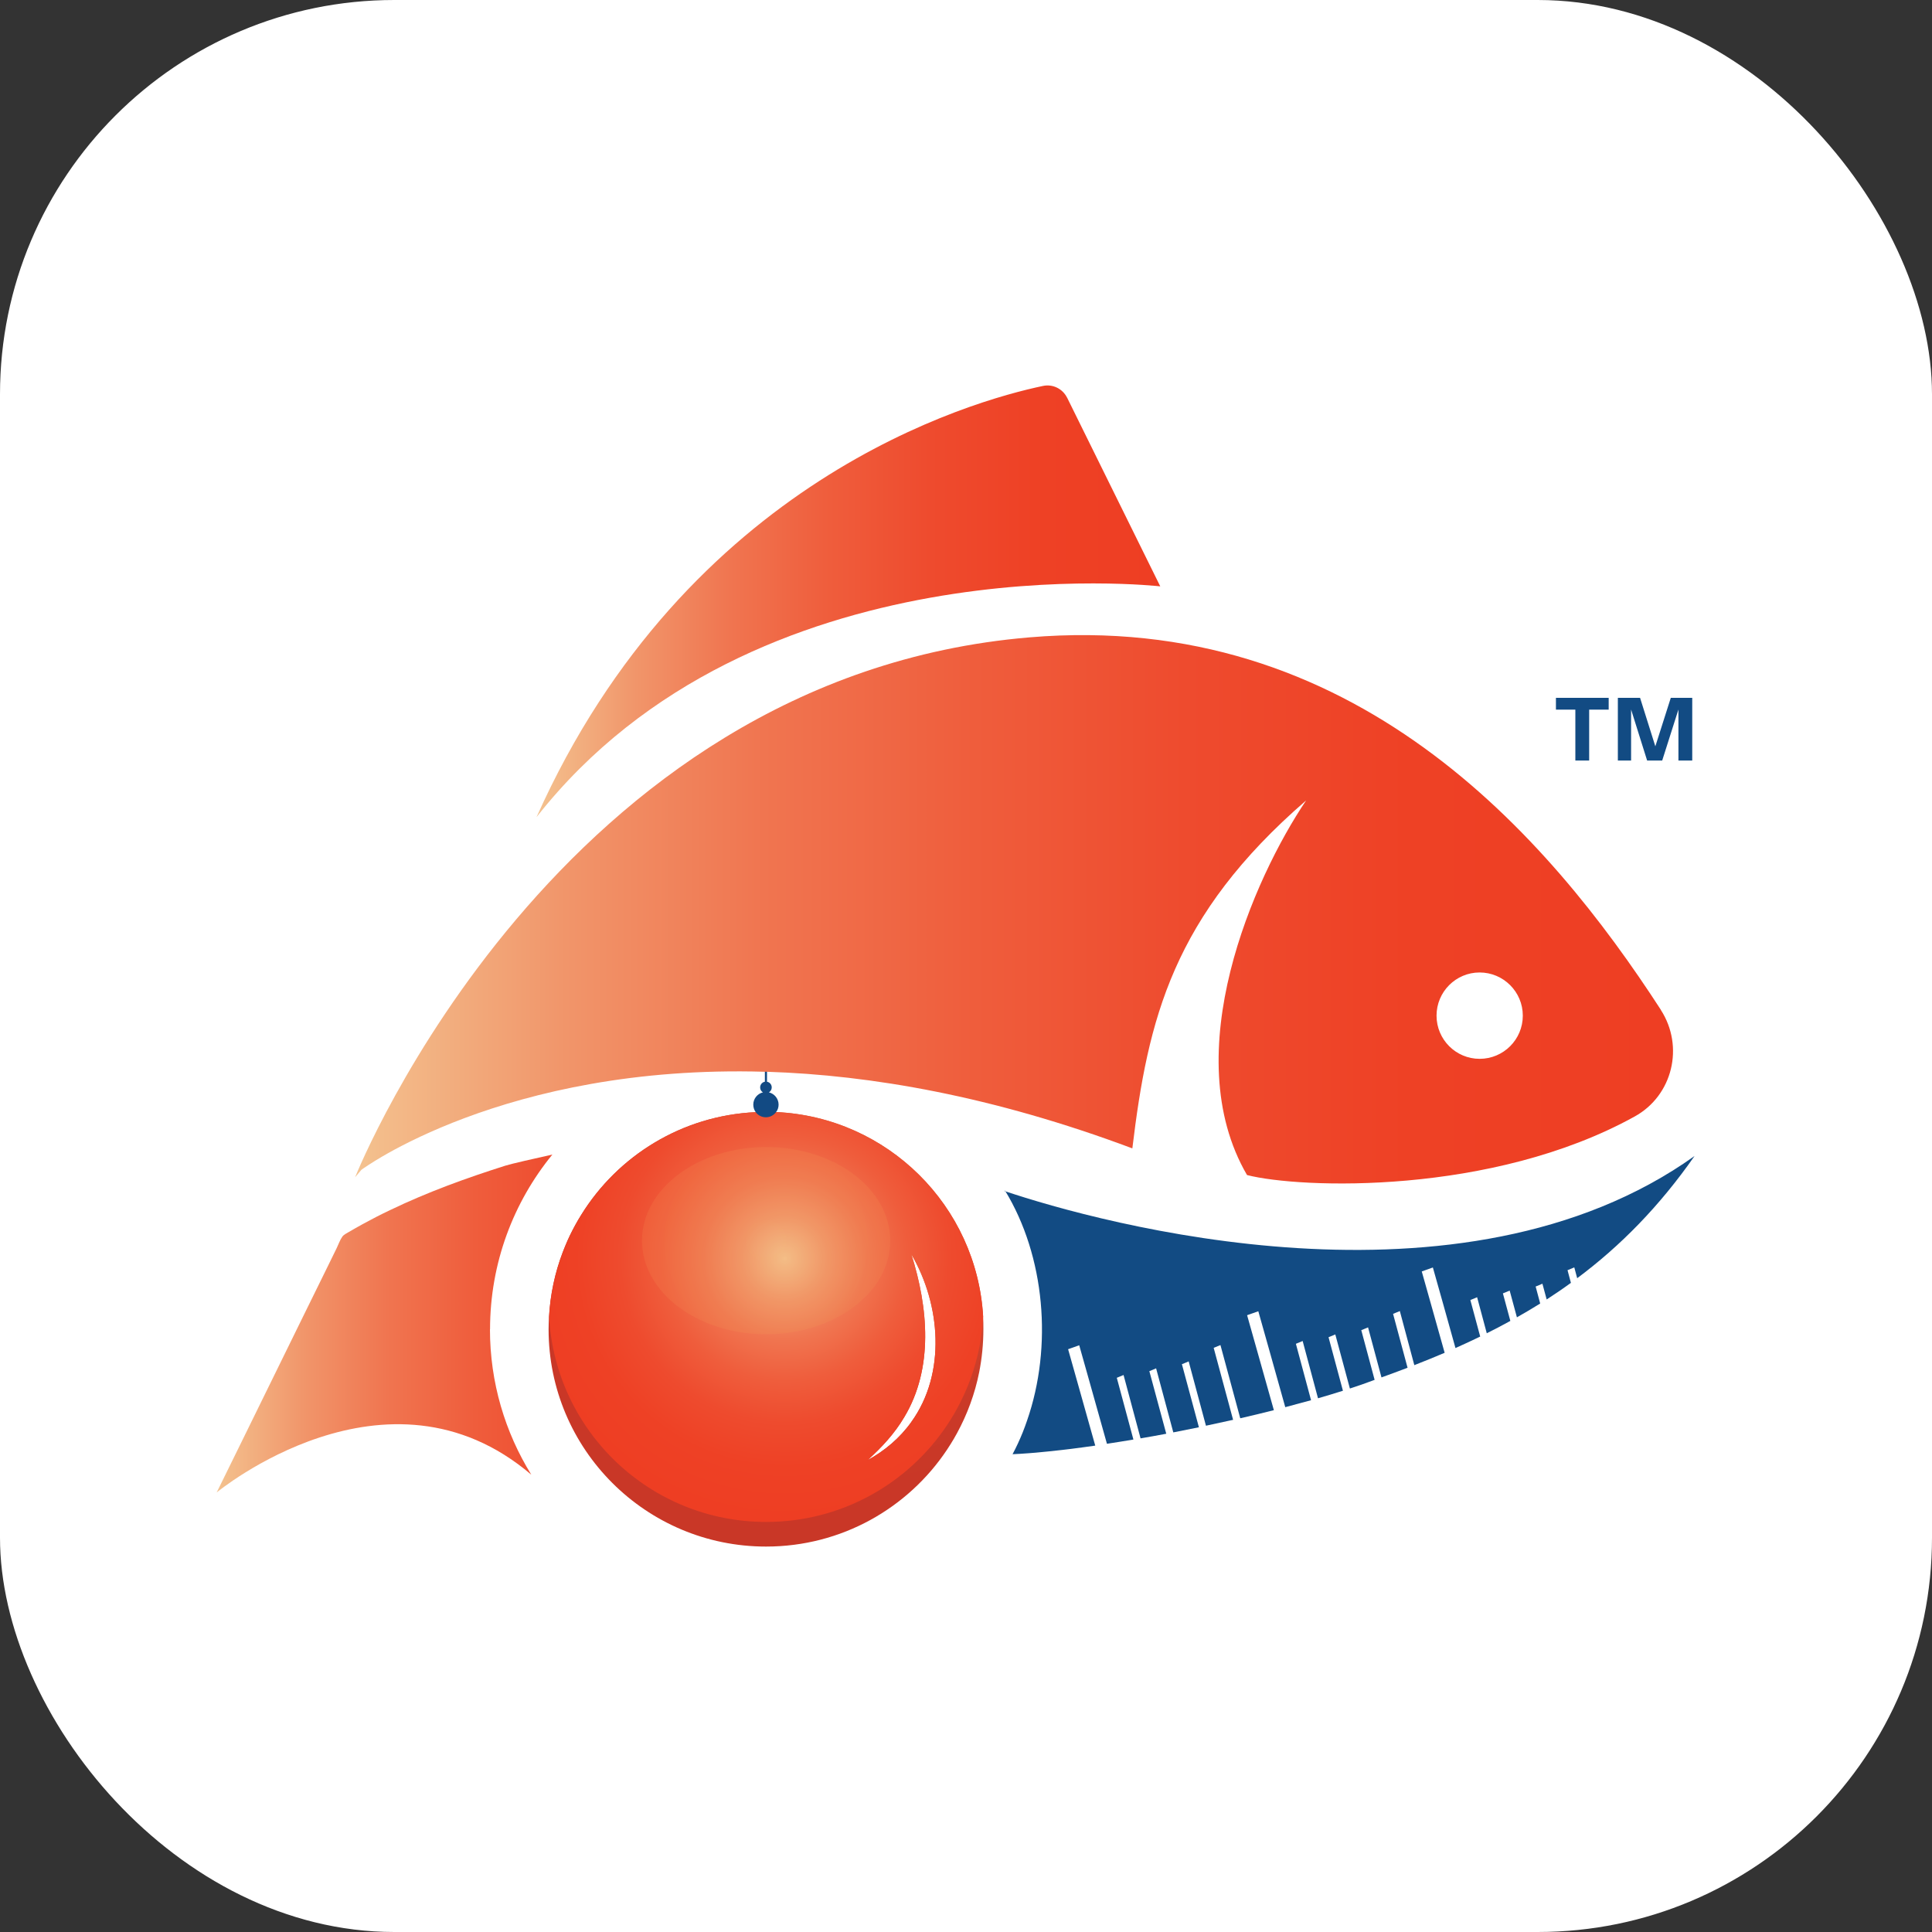
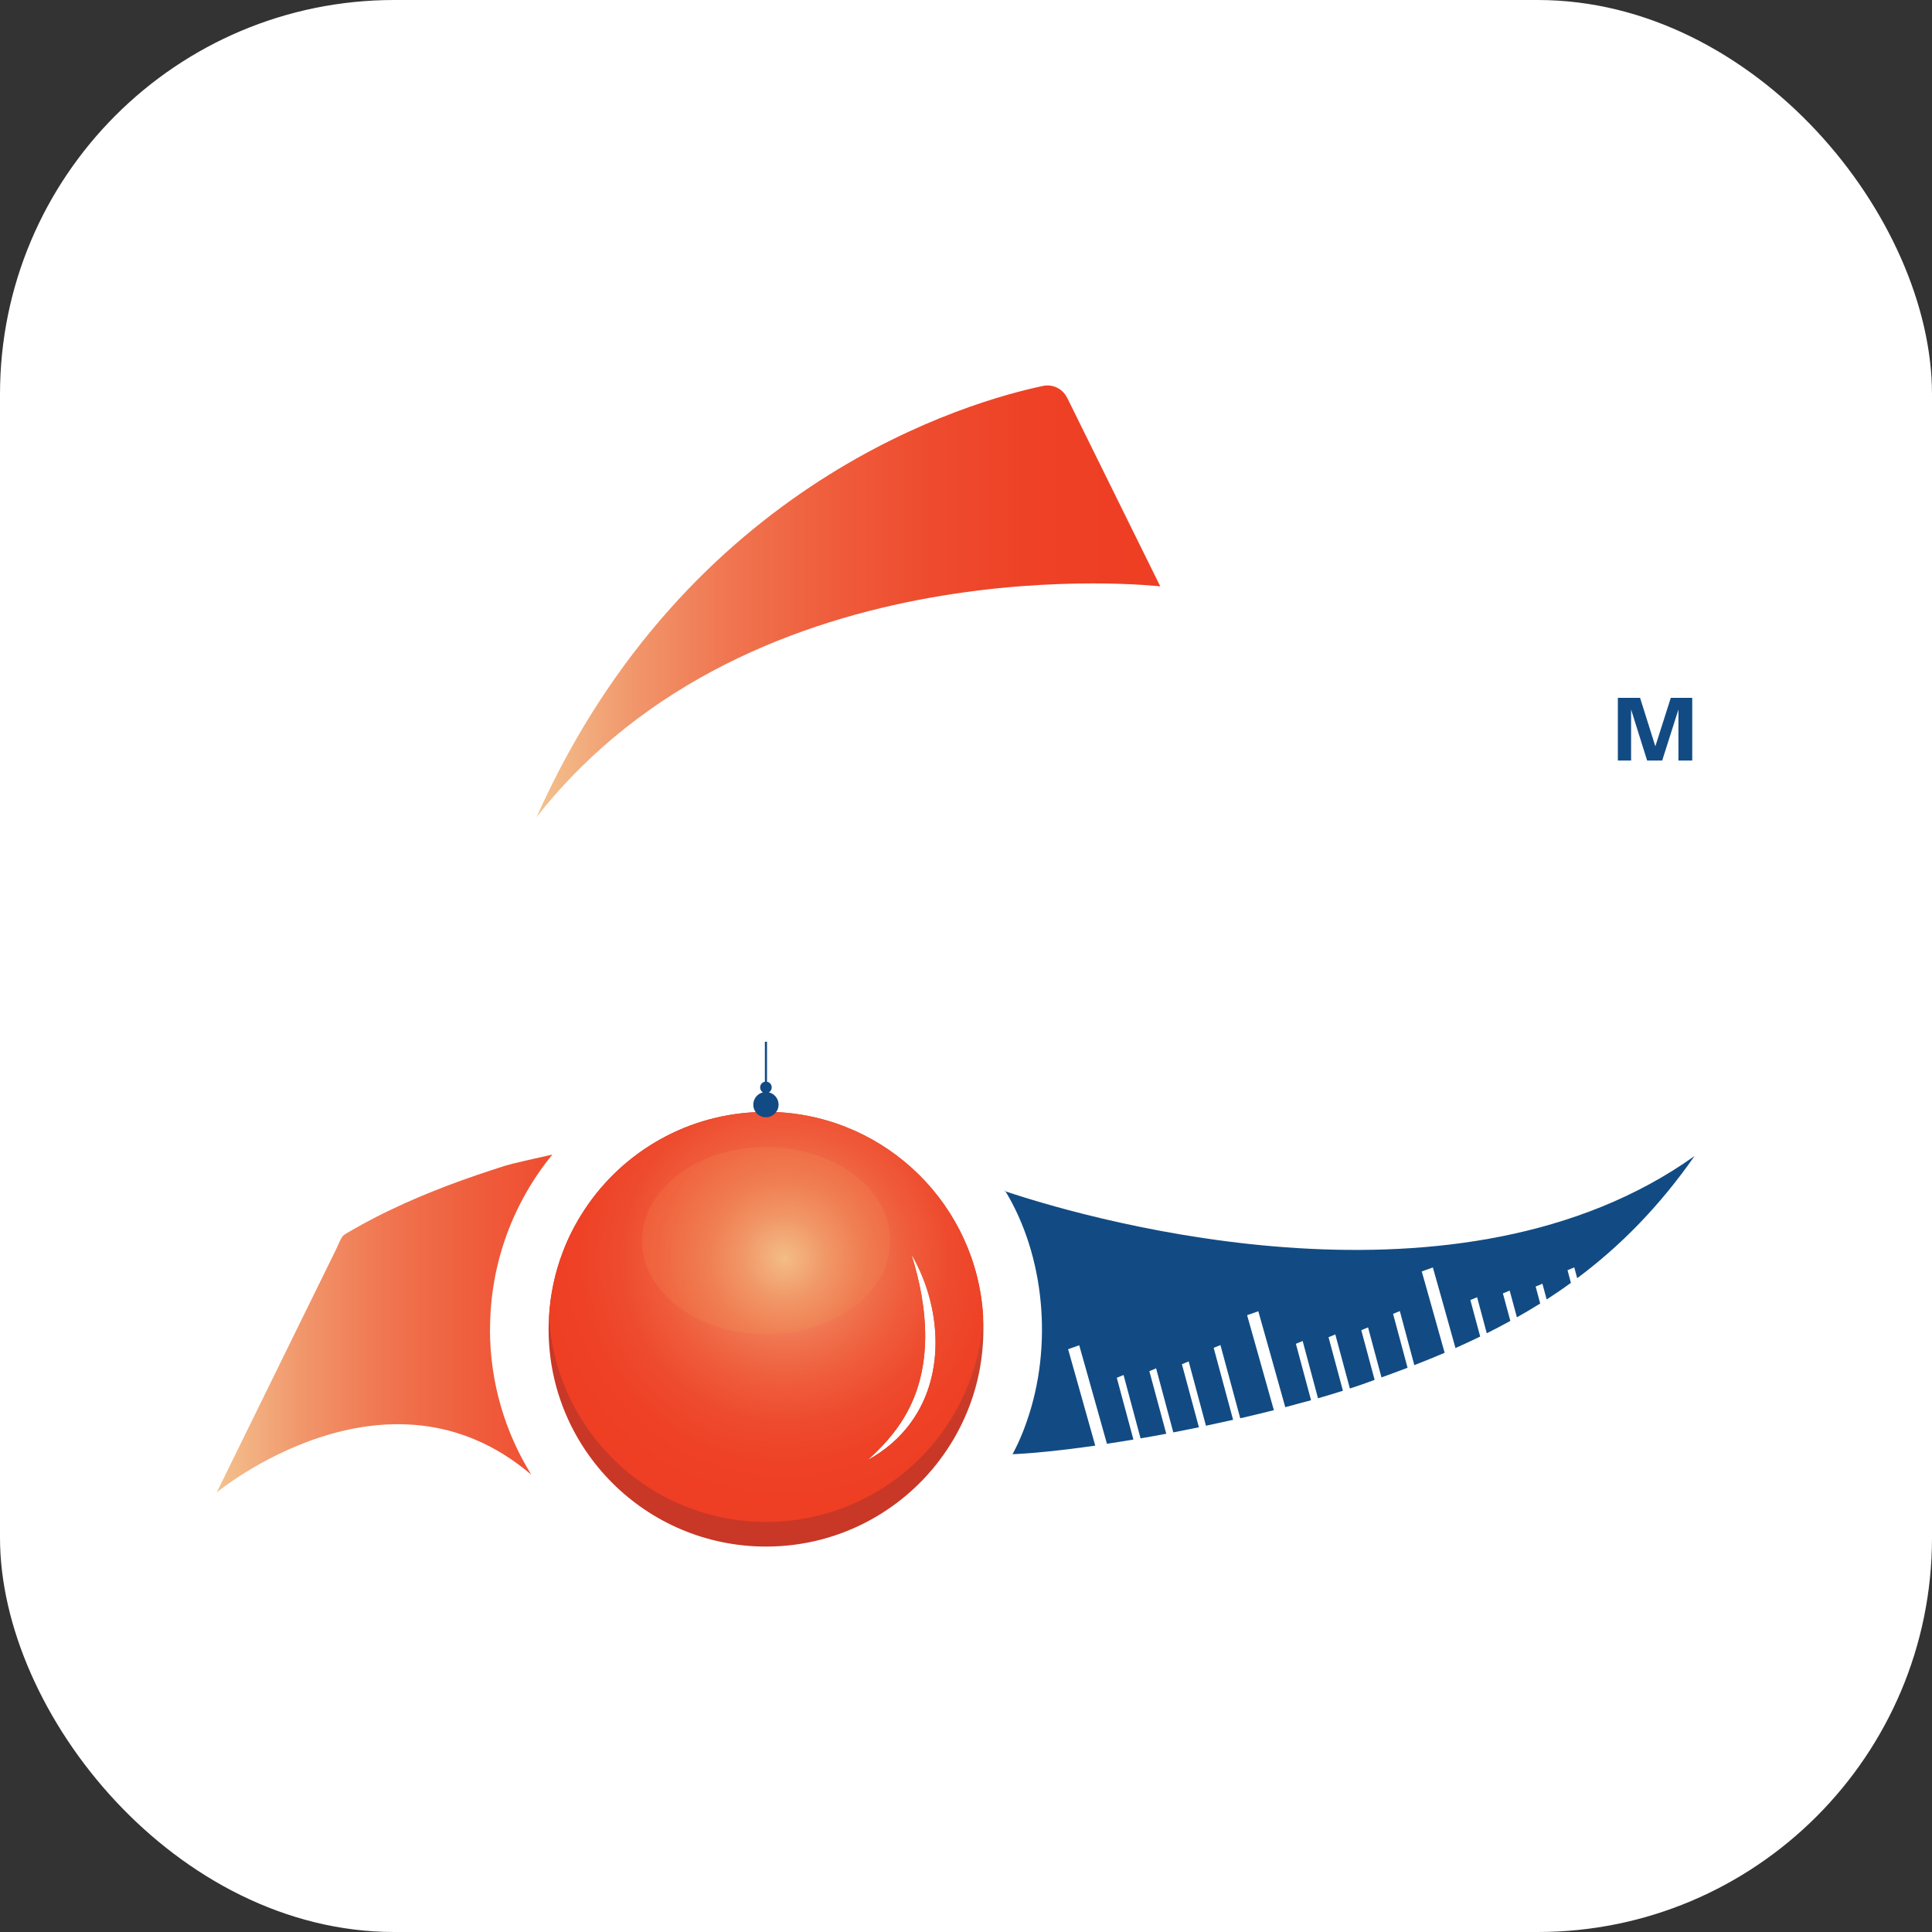
<svg xmlns="http://www.w3.org/2000/svg" fill="none" viewBox="0 0 490 490" height="490" width="490">
  <rect x="0" y="0" width="490" height="490" fill="#333333" stroke="none" />
  <g clip-path="url(#clip0_256_25)">
    <path fill="white" d="M490 0H0V490H490V0Z" />
    <path fill="url(#paint0_radial_256_25)" d="M249.336 333.984C247.743 305.834 225.056 283.343 196.832 282.044C195.975 281.995 195.142 281.995 194.284 281.995C193.427 281.995 192.545 281.995 191.687 282.069C172.969 282.926 156.677 293.118 147.391 308.137C147.146 308.553 146.877 308.97 146.632 309.386C145.627 311.126 144.696 312.89 143.888 314.727C143.471 315.683 143.079 316.638 142.712 317.594C140.752 322.739 139.551 328.251 139.233 334.009C139.184 335.038 139.135 336.091 139.135 337.12C139.135 367.574 163.831 392.245 194.284 392.245C213.443 392.245 230.299 382.494 240.173 367.696C240.491 367.231 240.785 366.741 241.104 366.251C241.667 365.369 242.182 364.462 242.696 363.531C245.318 358.729 247.253 353.511 248.356 347.974C249.042 344.47 249.409 340.82 249.409 337.096C249.409 336.042 249.409 334.989 249.311 333.96L249.336 333.984ZM231.157 318.157C238.58 330.824 240.026 348.317 231.132 360.64C228.217 364.732 224.321 367.99 220.034 370.318C223.66 367.059 226.918 363.507 229.319 359.44C236.841 346.969 235.395 331.559 231.157 318.133V318.157Z" />
    <path fill="url(#paint1_radial_256_25)" d="M196.857 282.044C196 281.995 195.167 281.995 194.309 281.995C193.452 281.995 192.57 281.995 191.712 282.069C172.994 282.926 156.702 293.118 147.416 308.137C147.171 308.553 146.902 308.97 146.657 309.386C145.652 311.126 144.721 312.89 143.913 314.727C143.496 315.683 143.104 316.638 142.737 317.594C140.777 322.739 139.576 328.251 139.258 334.009C140.899 363.017 164.909 385.998 194.309 385.998C213.468 385.998 230.324 376.247 240.198 361.449C240.516 360.983 240.81 360.493 241.129 360.003C241.692 359.121 242.207 358.19 242.721 357.284C245.343 352.482 247.278 347.263 248.381 341.726C248.871 339.203 249.214 336.606 249.361 333.984C247.768 305.834 225.081 283.343 196.857 282.044ZM231.133 360.665C228.217 364.756 224.322 368.015 220.034 370.342C223.66 367.084 226.919 363.531 229.32 359.464C236.841 346.994 235.396 331.583 231.157 318.157C238.581 330.824 240.026 348.317 231.133 360.64V360.665Z" />
    <path fill="url(#paint2_radial_256_25)" d="M194.309 338.394C211.696 338.394 225.791 327.765 225.791 314.654C225.791 301.542 211.696 290.913 194.309 290.913C176.921 290.913 162.826 301.542 162.826 314.654C162.826 327.765 176.921 338.394 194.309 338.394Z" opacity="0.16" />
    <path fill="#124A83" d="M197.47 280.158C197.47 280.868 197.249 281.53 196.833 282.044C196.245 282.853 195.314 283.367 194.236 283.367C193.158 283.367 192.251 282.853 191.663 282.069C191.271 281.53 191.051 280.868 191.051 280.158C191.051 278.663 192.08 277.389 193.501 277.046C193.06 276.801 192.79 276.336 192.79 275.797C192.79 275.062 193.305 274.474 193.991 274.351V264.208H194.53V274.351C195.216 274.474 195.73 275.062 195.73 275.797C195.73 276.336 195.436 276.801 195.02 277.046C196.416 277.389 197.47 278.663 197.47 280.158Z" />
    <path fill="url(#paint3_linear_256_25)" d="M270.626 100.817L294.269 148.715C294.269 148.715 191.32 136.906 136.072 207.245C174.268 121.814 246.42 101.675 264.55 97.877C267 97.363 269.499 98.588 270.626 100.842V100.817Z" />
-     <path fill="url(#paint4_linear_256_25)" d="M421.254 256.147C392.613 211.949 343.295 154.717 261.073 161.651C141.243 171.745 90.847 296.646 90.062 298.581L91.655 296.695C91.655 296.695 127.67 269.867 194.016 271.827C194.188 271.827 194.359 271.827 194.555 271.827C220.819 272.66 251.812 278.001 287.19 291.256C291.134 258.475 297.431 232.284 331.265 203.007C317.986 222.68 298.313 267.148 316.271 298.018C329.771 301.472 378.354 303.212 414.59 283.171C424.243 277.854 427.207 265.408 421.229 256.147H421.254ZM375.267 268.544C369.24 268.544 364.34 263.644 364.34 257.593C364.34 251.541 369.24 246.641 375.267 246.641C381.294 246.641 386.219 251.541 386.219 257.593C386.219 263.644 381.319 268.544 375.267 268.544Z" />
    <path fill="url(#paint5_linear_256_25)" d="M124.264 337.12C124.264 350.644 128.11 363.286 134.75 374.017C98.098 342.78 54.953 378.525 54.953 378.525C55.394 377.619 55.86 376.688 56.301 375.781C57.991 372.327 59.682 368.872 61.397 365.418C63.822 360.469 66.248 355.52 68.673 350.595C71.27 345.303 73.867 340.011 76.464 334.719C78.669 330.236 80.874 325.752 83.079 321.269C83.839 319.676 84.623 318.108 85.407 316.516C85.848 315.609 86.215 314.507 86.803 313.674C87.195 313.11 87.832 312.841 88.445 312.473C89.596 311.812 90.723 311.15 91.899 310.513C94.227 309.239 96.579 308.014 98.98 306.887C103.708 304.609 108.559 302.575 113.459 300.713C118.31 298.876 123.21 297.21 128.159 295.642C129.703 295.152 135.362 293.878 140.091 292.824C130.217 304.903 124.288 320.338 124.288 337.169L124.264 337.12Z" />
-     <path fill="white" d="M271.214 367.476C270.724 367.549 270.234 367.598 269.769 367.647L269.352 367.696L266.045 355.373C266.608 355.152 267.196 354.907 267.76 354.662L271.214 367.476Z" />
    <path fill="#124B83" d="M254.898 301.962C265.041 318.573 267.026 341.481 260.484 360.297C260.141 361.301 259.774 362.306 259.382 363.286C258.622 365.172 257.765 367.034 256.809 368.823C258.083 368.774 259.406 368.676 260.803 368.578C261.415 368.529 262.028 368.48 262.665 368.431C264.772 368.235 267.001 368.014 269.329 367.745L269.745 367.696C270.211 367.647 270.701 367.573 271.191 367.524C271.338 367.524 271.46 367.475 271.607 367.475C273.592 367.23 275.674 366.936 277.781 366.642L273.494 351.403L270.897 342.191L272.22 341.726L273.714 341.187L275.968 349.174L276.36 350.57L280.746 366.177C282.951 365.834 285.18 365.491 287.459 365.099L283.245 349.443C283.808 349.223 284.396 348.978 284.96 348.733L289.272 364.805C291.428 364.437 293.608 364.045 295.789 363.629L291.501 347.753C292.089 347.532 292.653 347.287 293.216 347.042L297.577 363.286C299.733 362.869 301.914 362.428 304.07 361.987L299.758 345.989C300.346 345.768 300.909 345.523 301.473 345.278L305.858 361.595C308.161 361.105 310.464 360.615 312.743 360.101L307.818 341.848C308.382 341.628 308.97 341.383 309.533 341.138L314.556 359.709C317.447 359.047 320.289 358.361 323.082 357.651L318.892 342.779L316.295 333.567L319.137 332.563L321.783 341.946L325.973 356.891C328.202 356.303 330.383 355.715 332.514 355.127L328.668 340.819C329.231 340.599 329.819 340.354 330.383 340.109L334.278 354.637C336.483 354 338.59 353.363 340.599 352.726L336.949 339.153C337.512 338.933 338.1 338.688 338.664 338.443L342.363 352.163C344.421 351.501 346.357 350.815 348.194 350.129C348.341 350.08 348.488 350.007 348.635 349.958L345.254 337.365C345.818 337.144 346.406 336.899 346.969 336.654L350.375 349.345C352.629 348.537 354.809 347.728 356.99 346.895L353.315 333.224C353.878 333.004 354.466 332.759 355.03 332.514L358.705 346.234C361.326 345.205 363.874 344.176 366.398 343.098L363.188 331.681L360.591 322.469L363.409 321.464L366.055 330.848L369.142 341.897C371.273 340.942 373.356 339.986 375.414 338.982L372.915 329.721C373.478 329.5 374.066 329.255 374.63 329.01L377.08 338.149C379.113 337.144 381.098 336.091 383.058 335.013L381.171 328.03C381.759 327.81 382.323 327.565 382.886 327.32L384.724 334.106C386.733 332.979 388.693 331.803 390.628 330.603L389.477 326.291C390.065 326.07 390.628 325.825 391.192 325.58L392.27 329.574C394.352 328.226 396.41 326.83 398.419 325.36L397.562 322.15C398.125 321.93 398.713 321.685 399.277 321.44L400.012 324.184C411.012 315.976 420.861 305.956 429.779 293.191C370.514 335.478 279.031 310.243 254.727 302.06L254.898 301.962Z" />
-     <path fill="#124B83" d="M407.974 179.977H403.049V192.888H399.546V179.977H394.621V176.988H407.998V179.977H407.974Z" />
    <path fill="#124B83" d="M429.191 176.988V192.888H425.688V179.952L421.572 192.888H417.75L413.683 179.952V192.888H410.326V176.988H415.961L419.832 189.287L423.752 176.988H429.216H429.191Z" />
  </g>
  <defs>
    <radialGradient gradientTransform="translate(216.898 308.161) scale(69.58 69.58)" gradientUnits="userSpaceOnUse" r="1" cy="0" cx="0" id="paint0_radial_256_25">
      <stop stop-color="#F5A95D" />
      <stop stop-color="#EA8E50" offset="0.11" />
      <stop stop-color="#DE6E41" offset="0.27" />
      <stop stop-color="#D55635" offset="0.43" />
      <stop stop-color="#CE442D" offset="0.6" />
      <stop stop-color="#CA3A28" offset="0.78" />
      <stop stop-color="#C93727" offset="1" />
    </radialGradient>
    <radialGradient gradientTransform="translate(199.013 319.186) scale(66.15 66.15)" gradientUnits="userSpaceOnUse" r="1" cy="0" cx="0" id="paint1_radial_256_25">
      <stop stop-color="#F4C390" />
      <stop stop-color="#F3BC8A" offset="0.02" />
      <stop stop-color="#F1956A" offset="0.16" />
      <stop stop-color="#F07550" offset="0.31" />
      <stop stop-color="#EF5D3C" offset="0.47" />
      <stop stop-color="#EE4B2E" offset="0.63" />
      <stop stop-color="#EE4125" offset="0.8" />
      <stop stop-color="#EE3E23" offset="1" />
    </radialGradient>
    <radialGradient gradientTransform="translate(194.309 314.654) scale(27.881 27.881)" gradientUnits="userSpaceOnUse" r="1" cy="0" cx="0" id="paint2_radial_256_25">
      <stop stop-color="#F5A95D" />
      <stop stop-color="#F5A257" offset="0.38" />
      <stop stop-color="#F59F55" offset="1" />
    </radialGradient>
    <linearGradient gradientUnits="userSpaceOnUse" y2="152.488" x2="294.244" y1="152.488" x1="136.072" id="paint3_linear_256_25">
      <stop stop-color="#F4C390" />
      <stop stop-color="#F3BC8A" offset="0.02" />
      <stop stop-color="#F1956A" offset="0.16" />
      <stop stop-color="#F07550" offset="0.31" />
      <stop stop-color="#EF5D3C" offset="0.47" />
      <stop stop-color="#EE4B2E" offset="0.63" />
      <stop stop-color="#EE4125" offset="0.8" />
      <stop stop-color="#EE3E23" offset="1" />
    </linearGradient>
    <linearGradient gradientUnits="userSpaceOnUse" y2="230.618" x2="424.34" y1="230.618" x1="90.038" id="paint4_linear_256_25">
      <stop stop-color="#F4C390" />
      <stop stop-color="#F3BC8A" offset="0.02" />
      <stop stop-color="#F1956A" offset="0.16" />
      <stop stop-color="#F07550" offset="0.31" />
      <stop stop-color="#EF5D3C" offset="0.47" />
      <stop stop-color="#EE4B2E" offset="0.63" />
      <stop stop-color="#EE4125" offset="0.8" />
      <stop stop-color="#EE3E23" offset="1" />
    </linearGradient>
    <linearGradient gradientUnits="userSpaceOnUse" y2="335.65" x2="194.432" y1="335.65" x1="54.953" id="paint5_linear_256_25">
      <stop stop-color="#F4C390" />
      <stop stop-color="#F3BC8A" offset="0.02" />
      <stop stop-color="#F1956A" offset="0.16" />
      <stop stop-color="#F07550" offset="0.31" />
      <stop stop-color="#EF5D3C" offset="0.47" />
      <stop stop-color="#EE4B2E" offset="0.63" />
      <stop stop-color="#EE4125" offset="0.8" />
      <stop stop-color="#EE3E23" offset="1" />
    </linearGradient>
    <clipPath id="clip0_256_25">
      <rect fill="white" rx="100" height="490" width="490" />
    </clipPath>
  </defs>
</svg>